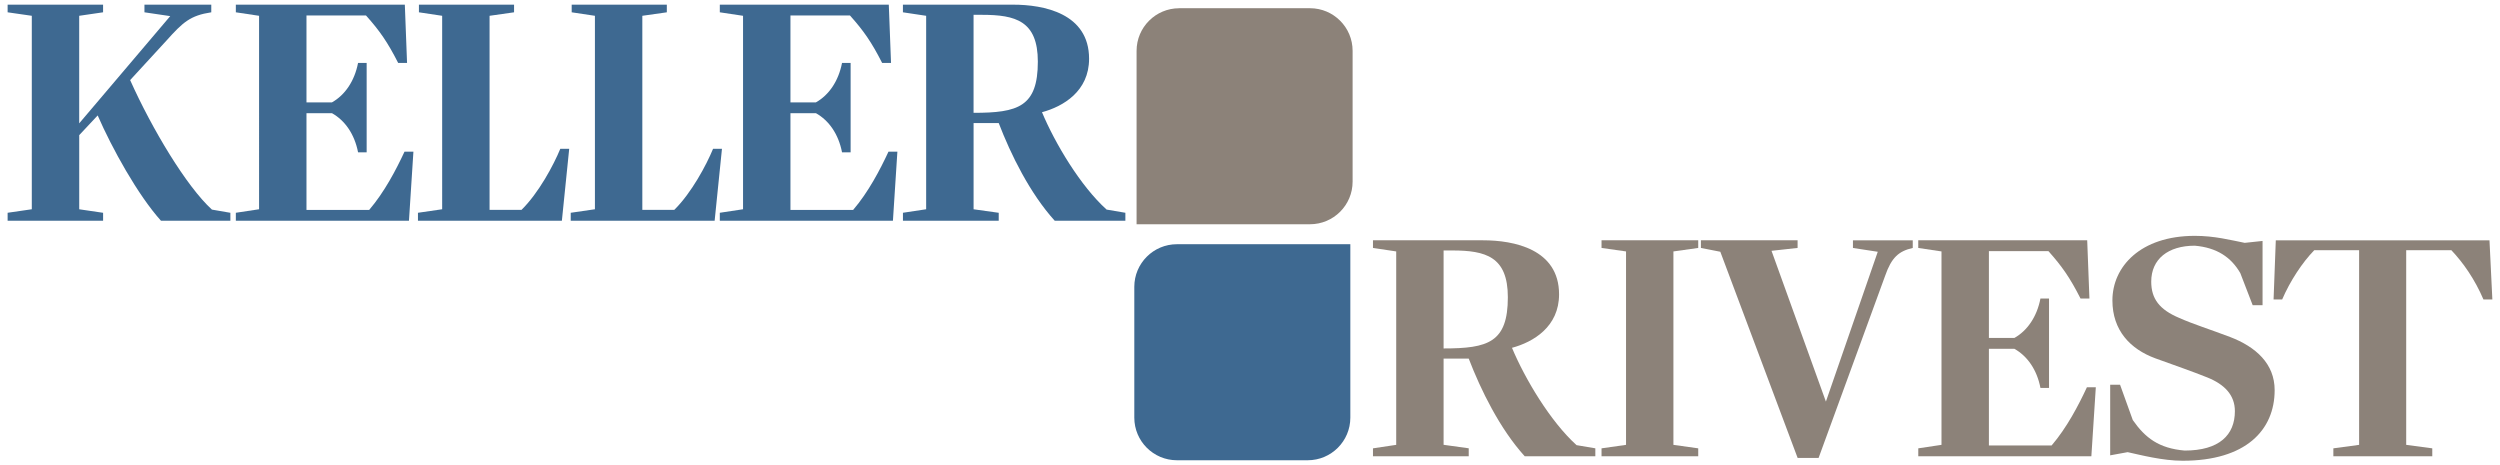
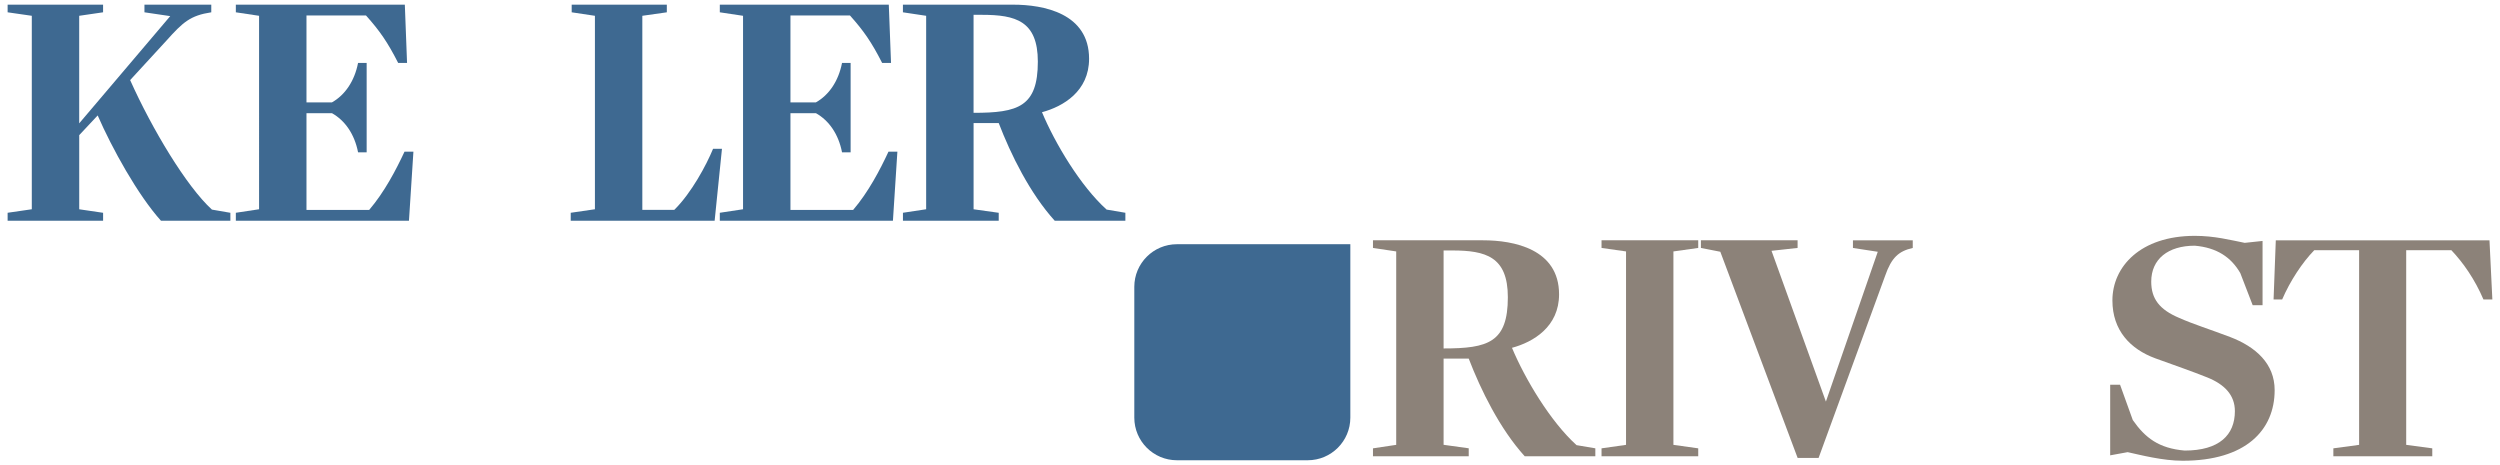
<svg xmlns="http://www.w3.org/2000/svg" id="Layer_1" data-name="Layer 1" viewBox="0 0 1088.97 202.72">
  <defs>
    <style>
      .cls-1 {
        fill: #3e6991;
      }

      .cls-2 {
        fill: #3e6991;
      }

      .cls-3 {
        fill: #8c8279;
      }
    </style>
  </defs>
-   <path class="cls-3" d="M513.64,3.58h56.98c10.25,0,18.56,8.32,18.56,18.56v56.98c0,10.25-8.32,18.56-18.56,18.56h-75.54V22.15c0-10.25,8.32-18.56,18.56-18.56Z" />
  <path class="cls-1" d="M512.64,106.37h56.98c10.25,0,18.56,8.32,18.56,18.56v56.98c0,10.25-8.32,18.56-18.56,18.56h-75.54v-75.54c0-10.25,8.32-18.56,18.56-18.56Z" transform="translate(1082.27 306.85) rotate(180)" />
  <g>
    <path class="cls-3" d="M598.05,195.29l10.12-1.52v-84.25l-10.12-1.52v-3.33h47.94c13.3,0,33.12,3.74,33.12,23.55,0,14.13-11.23,20.79-20.51,23.28,5.68,13.58,16.77,32.15,28.13,42.4l8.18,1.38v3.46h-30.76c-10.81-11.92-19.12-28.82-24.39-42.54h-10.95v37.55l10.95,1.52v3.46h-41.71v-3.46ZM656.8,129.47c0-17.74-9.7-20.37-24.25-20.37h-3.74v42.68c19.4,0,27.99-2.63,27.99-22.31Z" />
    <path class="cls-3" d="M697.61,195.29l10.67-1.52v-84.25l-10.67-1.52v-3.33h42.12v3.33l-10.81,1.52v84.25l10.81,1.52v3.46h-42.12v-3.46Z" />
    <path class="cls-3" d="M749.34,109.66l-8.45-1.66v-3.33h42.12v3.33l-11.36,1.25,23.69,65.68,22.59-65.26-10.81-1.66v-3.33h26.05v3.33c-6.1,1.38-9.28,4.16-12.05,12.19l-28.96,79.26h-9.14l-33.67-89.79Z" />
-     <path class="cls-3" d="M835.57,195.29l10.12-1.52v-84.25l-10.12-1.52v-3.33h73.59l.97,25.36h-3.88c-4.57-9.01-8.04-14-13.99-20.65h-25.92v37.83h11.09c5.68-3.19,9.84-9.28,11.36-17.18h3.74v38.94h-3.74c-1.52-7.9-5.68-13.86-11.36-17.04h-11.09v42.12h27.31c6.65-7.76,11.78-17.6,15.38-25.36h3.88l-1.94,30.07h-75.39v-3.46Z" />
    <path class="cls-3" d="M926.79,196.95l-7.62,1.39v-30.76h4.3l5.54,15.38c5.4,7.76,11.36,12.33,22.59,13.3,15.1,0,21.89-6.79,21.89-17.18,0-6.93-4.43-11.64-12.06-14.69-6.93-2.77-13.44-4.99-22.59-8.31-10.95-4.02-18.7-12.19-18.7-25.22,0-14.69,12.19-28.13,35.89-28.13,8.59,0,15.38,1.8,21.75,3.05l7.76-.83v27.99h-4.3l-5.4-14c-4.02-6.93-10.25-11.09-19.81-11.92-11.64,0-18.98,5.82-18.98,15.66,0,7.48,3.61,12.19,12.19,15.8,6.24,2.77,13.03,4.85,22.17,8.31,11.22,4.3,19.4,11.64,19.4,23.14,0,17.46-12.61,30.76-40.05,30.76-8.73,0-18.29-2.49-23.97-3.74Z" />
    <path class="cls-3" d="M1016.38,195.29l11.22-1.52v-84.8h-19.52c-5.27,5.4-10.53,13.44-14,21.48h-3.74l.97-25.77h93.08l1.25,25.77h-3.88c-3.74-8.73-8.73-15.93-13.99-21.48h-19.66v84.8l11.36,1.52v3.46h-43.09v-3.46Z" />
  </g>
  <g>
    <path class="cls-2" d="M3.32,92.68l10.53-1.53V6.88l-10.53-1.52v-3.33h41.58v3.33l-10.4,1.52v46.85L74.15,7.02l-11.23-1.66v-3.33h29.11v3.33c-9.15,1.39-12.34,4.3-19.54,12.34l-15.8,17.19c9.56,21.35,24.53,46.29,35.62,56.41l8.04,1.39v3.47h-30.22c-10.12-11.23-21.35-31.6-27.58-45.88l-8.04,8.59v32.29l10.4,1.53v3.47H3.32v-3.47Z" />
    <path class="cls-1" d="M102.73,92.68l10.12-1.53V6.88l-10.12-1.52v-3.33h73.61l.97,25.37h-3.88c-4.58-9.01-8.04-14-14-20.65h-25.93v37.84h11.1c5.68-3.19,9.84-9.29,11.37-17.19h3.74v38.95h-3.74c-1.53-7.9-5.68-13.86-11.37-17.05h-11.1v42.14h27.31c6.65-7.76,11.78-17.6,15.39-25.37h3.88l-1.94,30.08h-75.41v-3.47Z" />
-     <path class="cls-1" d="M182.07,92.68l10.53-1.53V6.88l-10.12-1.52v-3.33h41.44v3.33l-10.67,1.52v84.55h13.9c7.49-7.35,14-19.54,16.91-26.61h3.88l-3.19,31.32h-62.69v-3.47Z" />
    <path class="cls-1" d="M248.61,92.68l10.53-1.53V6.88l-10.12-1.52v-3.33h41.44v3.33l-10.67,1.52v84.55h13.9c7.49-7.35,14-19.54,16.91-26.61h3.88l-3.19,31.32h-62.69v-3.47Z" />
    <path class="cls-1" d="M313.54,92.68l10.12-1.53V6.88l-10.12-1.52v-3.33h73.61l.97,25.37h-3.88c-4.58-9.01-8.04-14-14-20.65h-25.93v37.84h11.1c5.68-3.19,9.84-9.29,11.37-17.19h3.74v38.95h-3.74c-1.53-7.9-5.68-13.86-11.37-17.05h-11.1v42.14h27.31c6.65-7.76,11.78-17.6,15.39-25.37h3.88l-1.94,30.08h-75.41v-3.47Z" />
    <path class="cls-1" d="M393.3,92.68l10.12-1.53V6.88l-10.12-1.52v-3.33h47.96c13.31,0,33.13,3.74,33.13,23.56,0,14.14-11.23,20.79-20.51,23.29,5.68,13.58,16.77,32.16,28.14,42.41l8.18,1.39v3.47h-30.77c-10.81-11.92-19.13-28.83-24.4-42.55h-10.95v37.56l10.95,1.53v3.47h-41.72v-3.47ZM452.07,26.84c0-17.74-9.7-20.38-24.26-20.38h-3.74v42.69c19.41,0,28-2.63,28-22.32Z" />
  </g>
</svg>